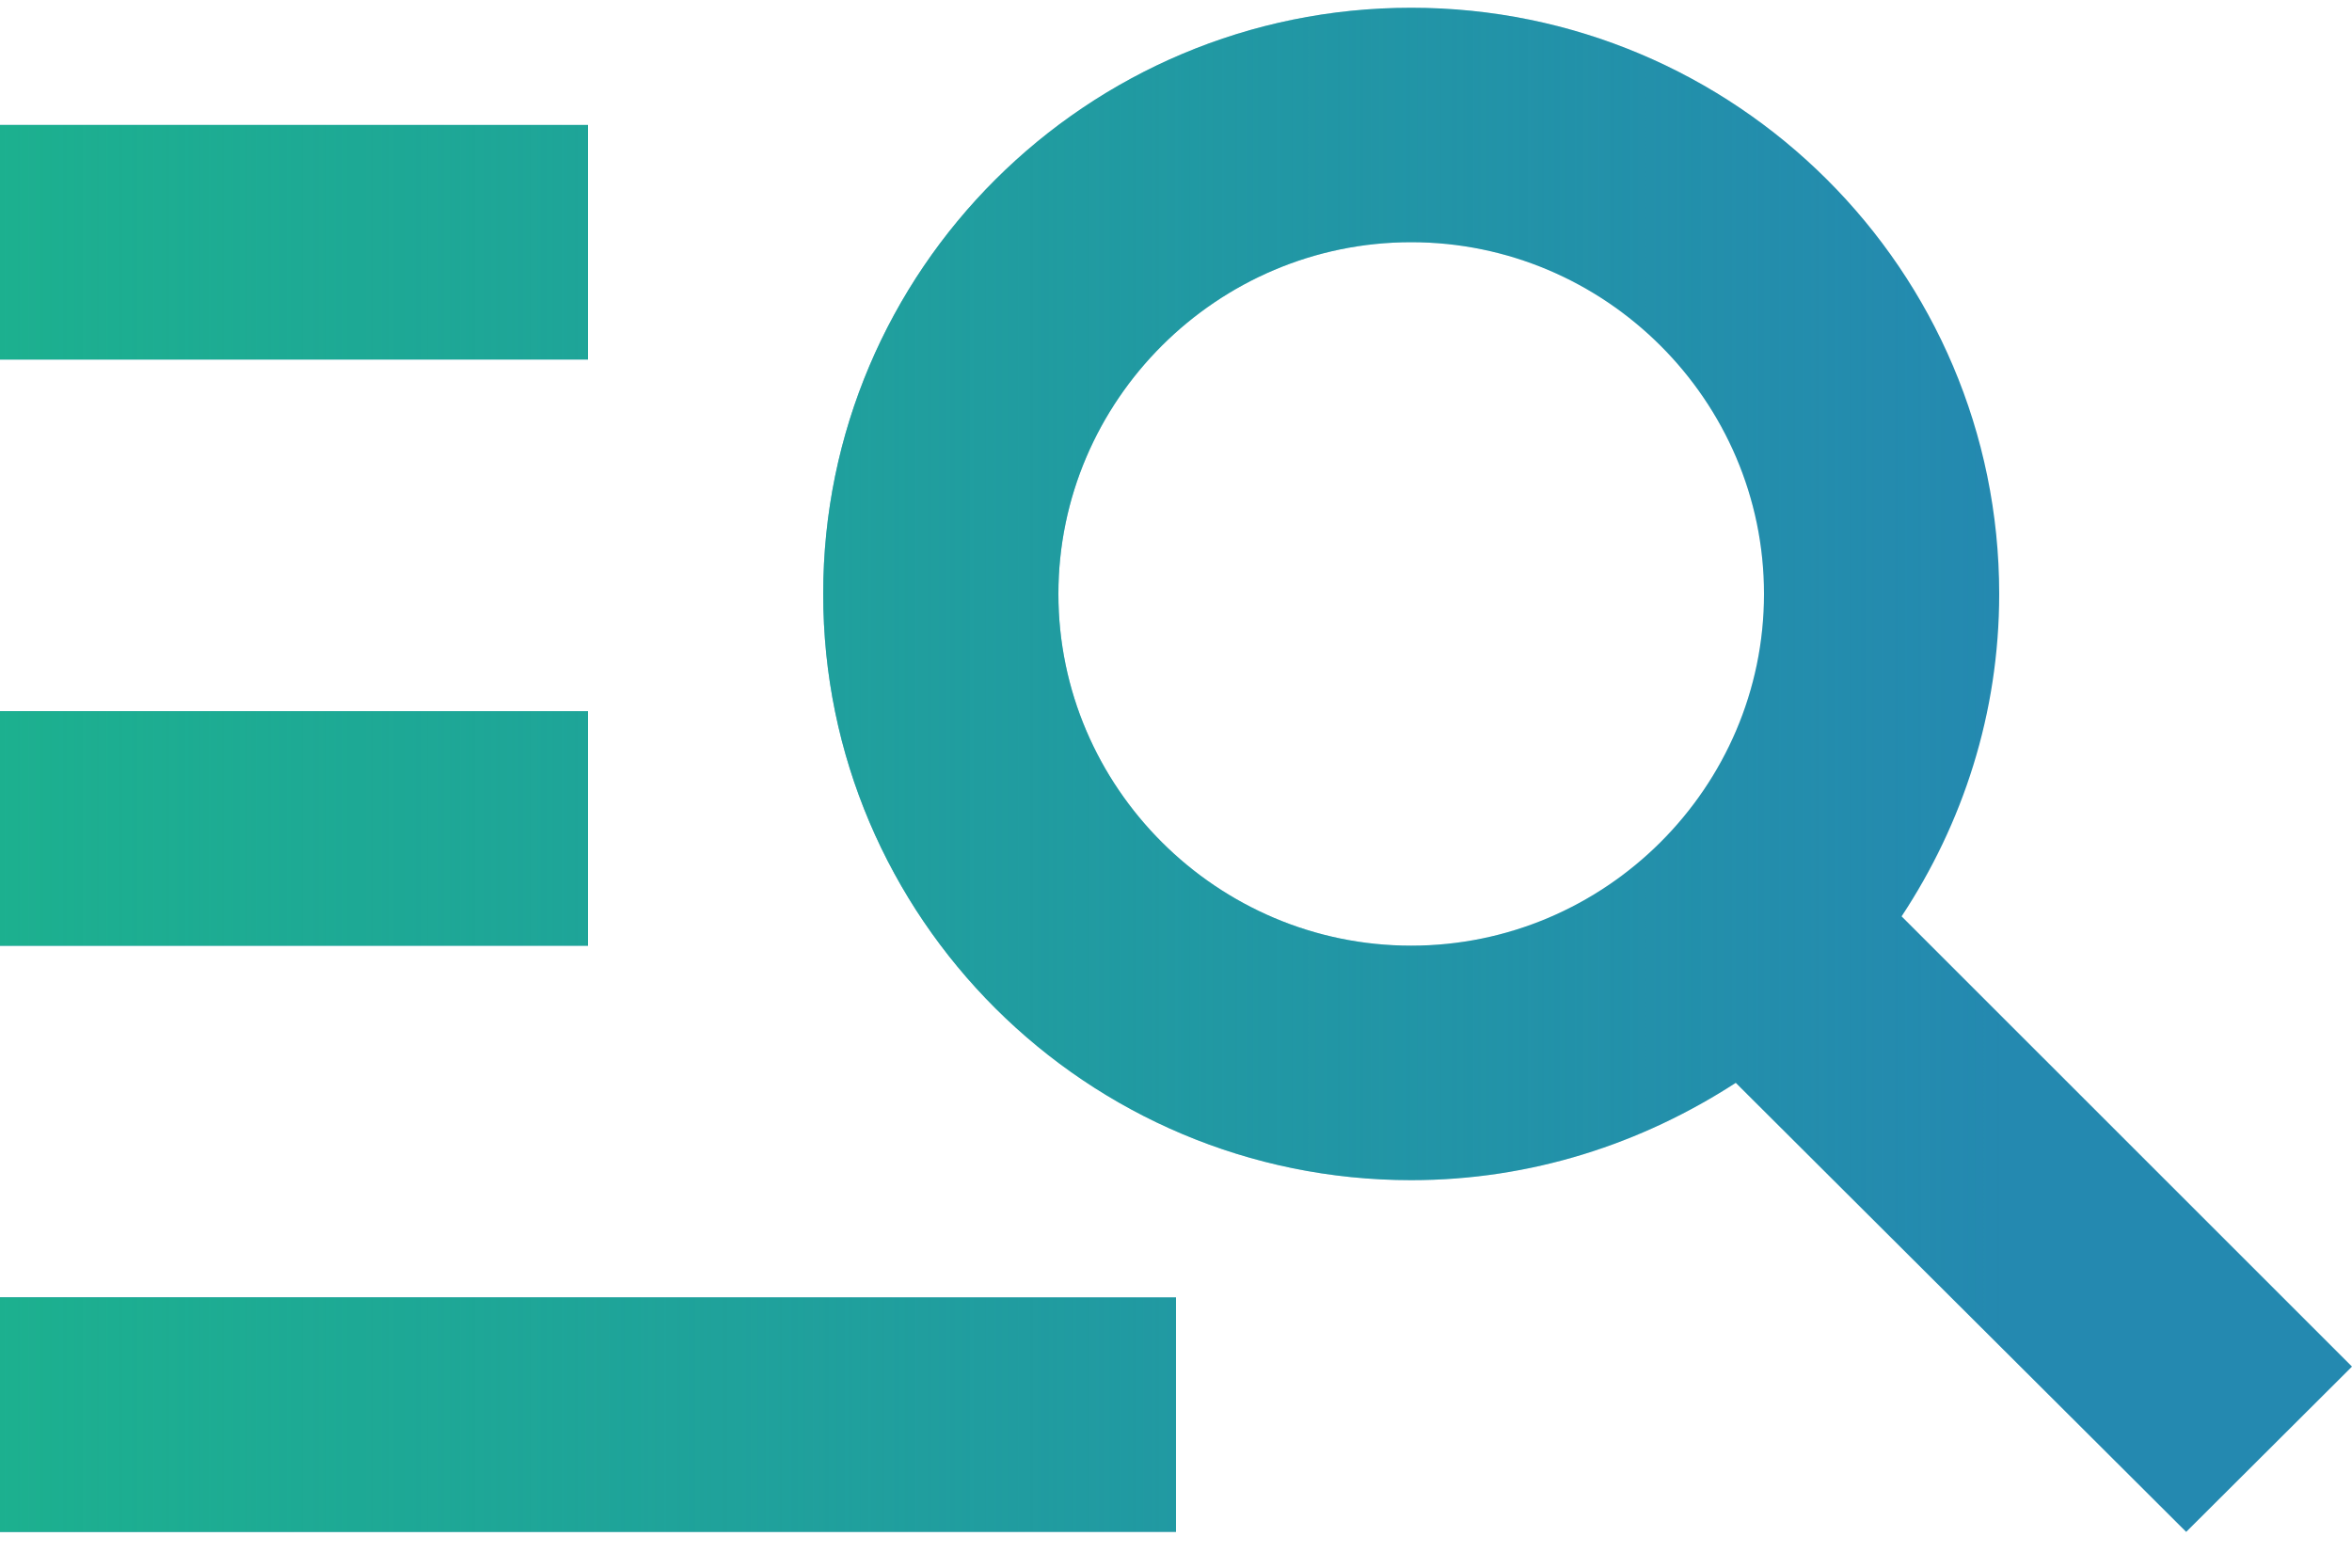
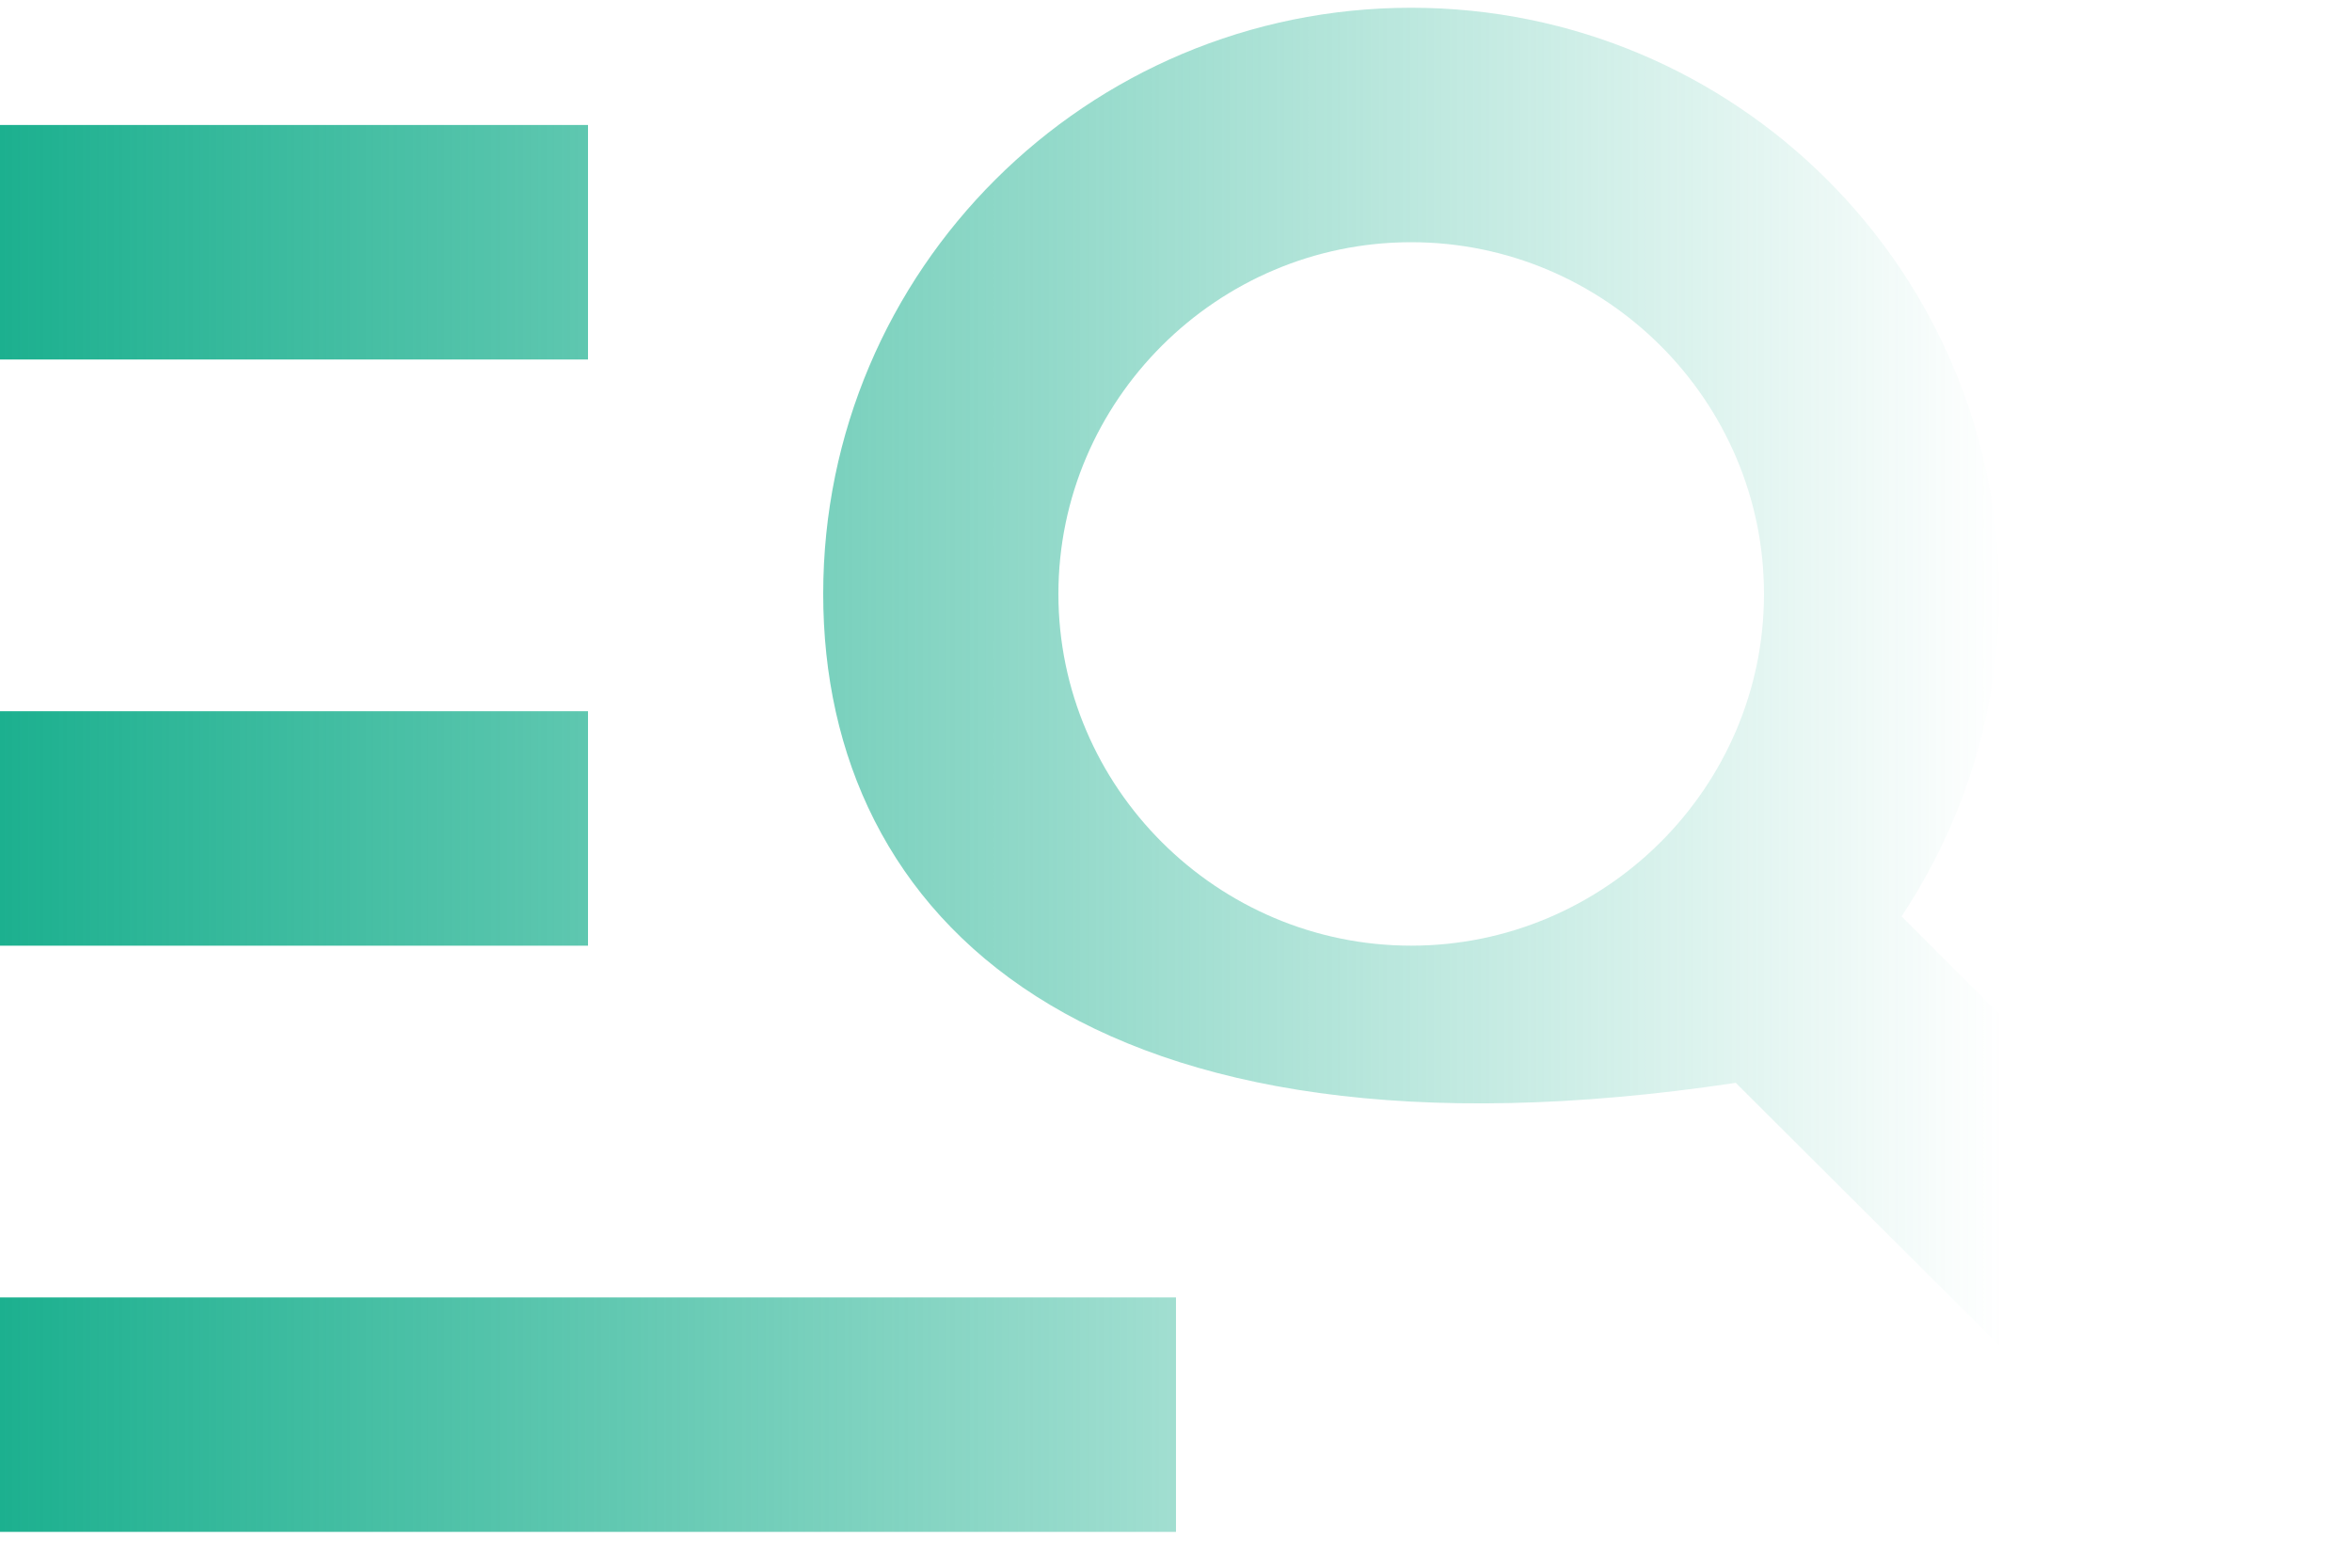
<svg xmlns="http://www.w3.org/2000/svg" width="54" height="36" viewBox="0 0 54 36" fill="none">
  <g id="Vector">
-     <path d="M13.5 8.255H0V2.87H13.5V8.255ZM13.5 16.332H0V21.716H13.5V16.332ZM50.193 35.178L39.852 24.866C37.692 26.266 35.154 27.101 32.4 27.101C24.948 27.101 18.9 21.07 18.9 13.639C18.9 6.208 24.948 0.178 32.4 0.178C39.852 0.178 45.9 6.208 45.9 13.639C45.9 16.385 45.063 18.916 43.659 21.043L54 31.382L50.193 35.178ZM40.5 13.639C40.5 9.197 36.855 5.562 32.4 5.562C27.945 5.562 24.3 9.197 24.3 13.639C24.3 18.082 27.945 21.716 32.4 21.716C36.855 21.716 40.5 18.082 40.5 13.639ZM0 35.178H27V29.793H0V35.178Z" fill="#2489B0" />
-     <path d="M13.5 8.255H0V2.87H13.5V8.255ZM13.5 16.332H0V21.716H13.5V16.332ZM50.193 35.178L39.852 24.866C37.692 26.266 35.154 27.101 32.4 27.101C24.948 27.101 18.9 21.07 18.9 13.639C18.9 6.208 24.948 0.178 32.4 0.178C39.852 0.178 45.9 6.208 45.9 13.639C45.9 16.385 45.063 18.916 43.659 21.043L54 31.382L50.193 35.178ZM40.5 13.639C40.5 9.197 36.855 5.562 32.4 5.562C27.945 5.562 24.3 9.197 24.3 13.639C24.3 18.082 27.945 21.716 32.4 21.716C36.855 21.716 40.5 18.082 40.5 13.639ZM0 35.178H27V29.793H0V35.178Z" fill="url(#paint0_linear_724_121)" />
+     <path d="M13.5 8.255H0V2.87H13.5V8.255ZM13.5 16.332H0V21.716H13.5V16.332ZM50.193 35.178L39.852 24.866C24.948 27.101 18.9 21.07 18.9 13.639C18.9 6.208 24.948 0.178 32.4 0.178C39.852 0.178 45.9 6.208 45.9 13.639C45.9 16.385 45.063 18.916 43.659 21.043L54 31.382L50.193 35.178ZM40.5 13.639C40.5 9.197 36.855 5.562 32.4 5.562C27.945 5.562 24.3 9.197 24.3 13.639C24.3 18.082 27.945 21.716 32.4 21.716C36.855 21.716 40.5 18.082 40.5 13.639ZM0 35.178H27V29.793H0V35.178Z" fill="url(#paint0_linear_724_121)" />
  </g>
  <defs>
    <linearGradient id="paint0_linear_724_121" x1="46" y1="10.678" x2="3.80609e-07" y2="10.678" gradientUnits="userSpaceOnUse">
      <stop stop-color="#1CB08F" stop-opacity="0" />
      <stop offset="1" stop-color="#1CB08F" />
    </linearGradient>
  </defs>
</svg>